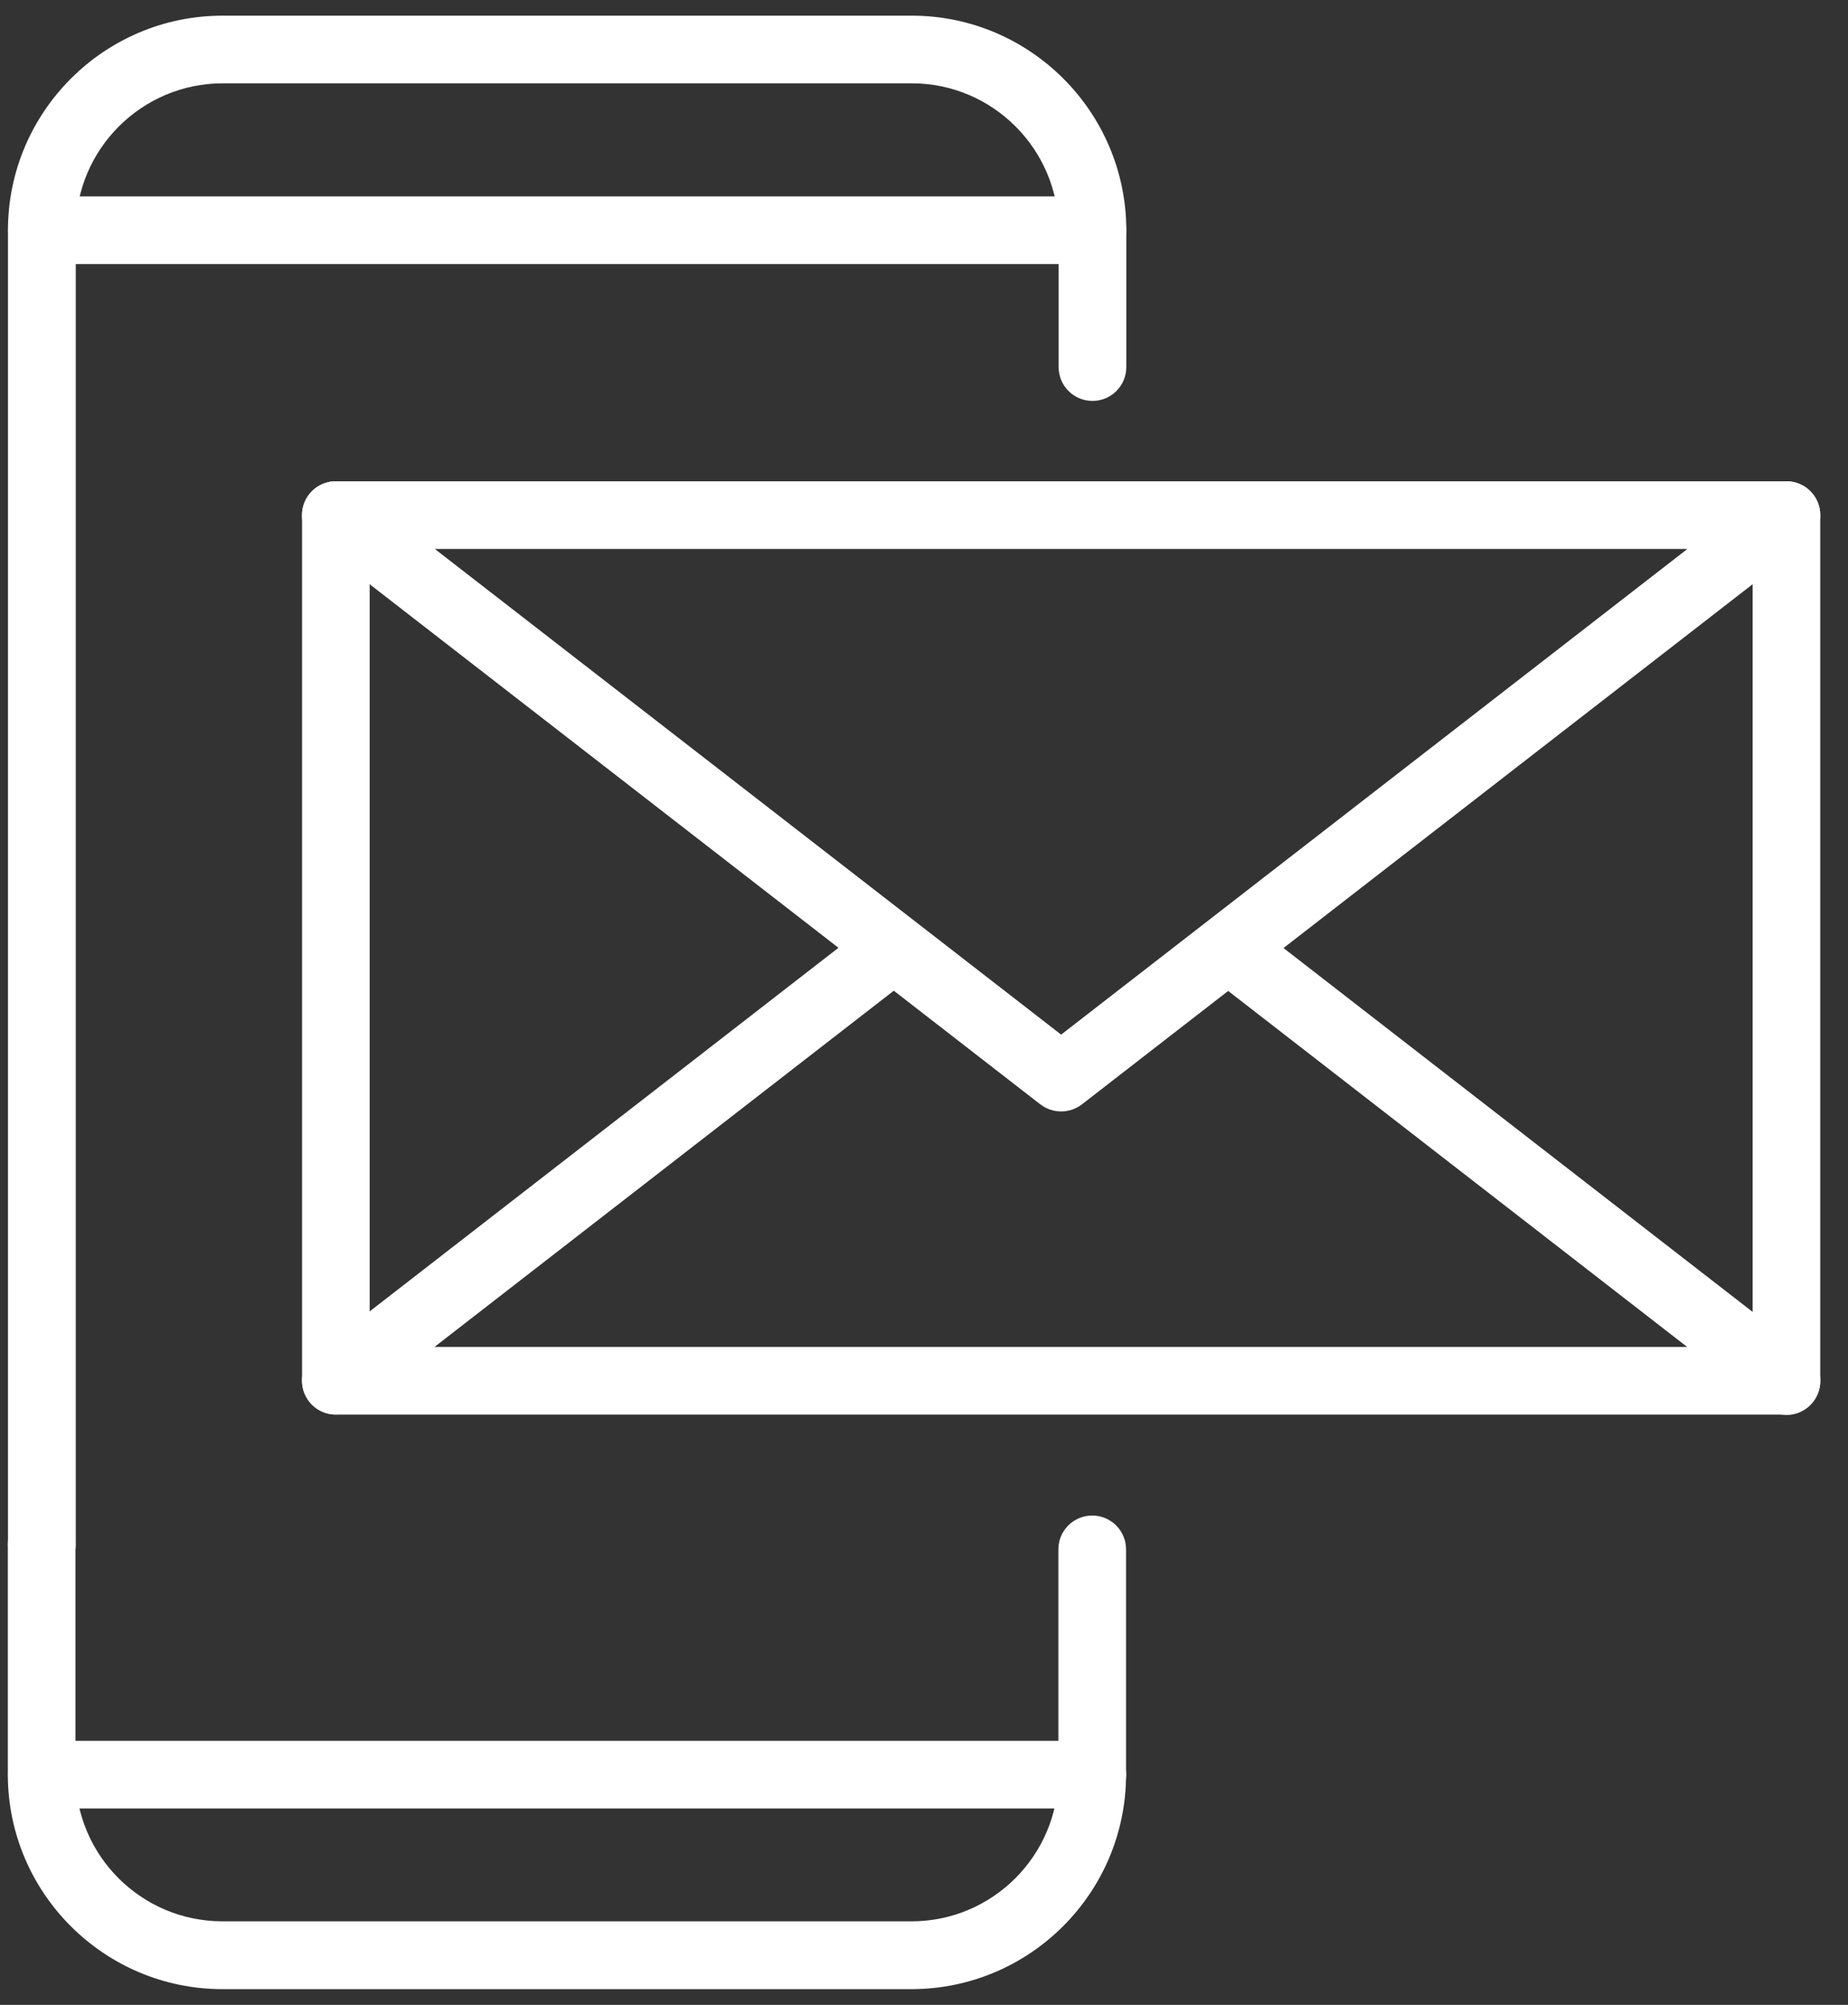
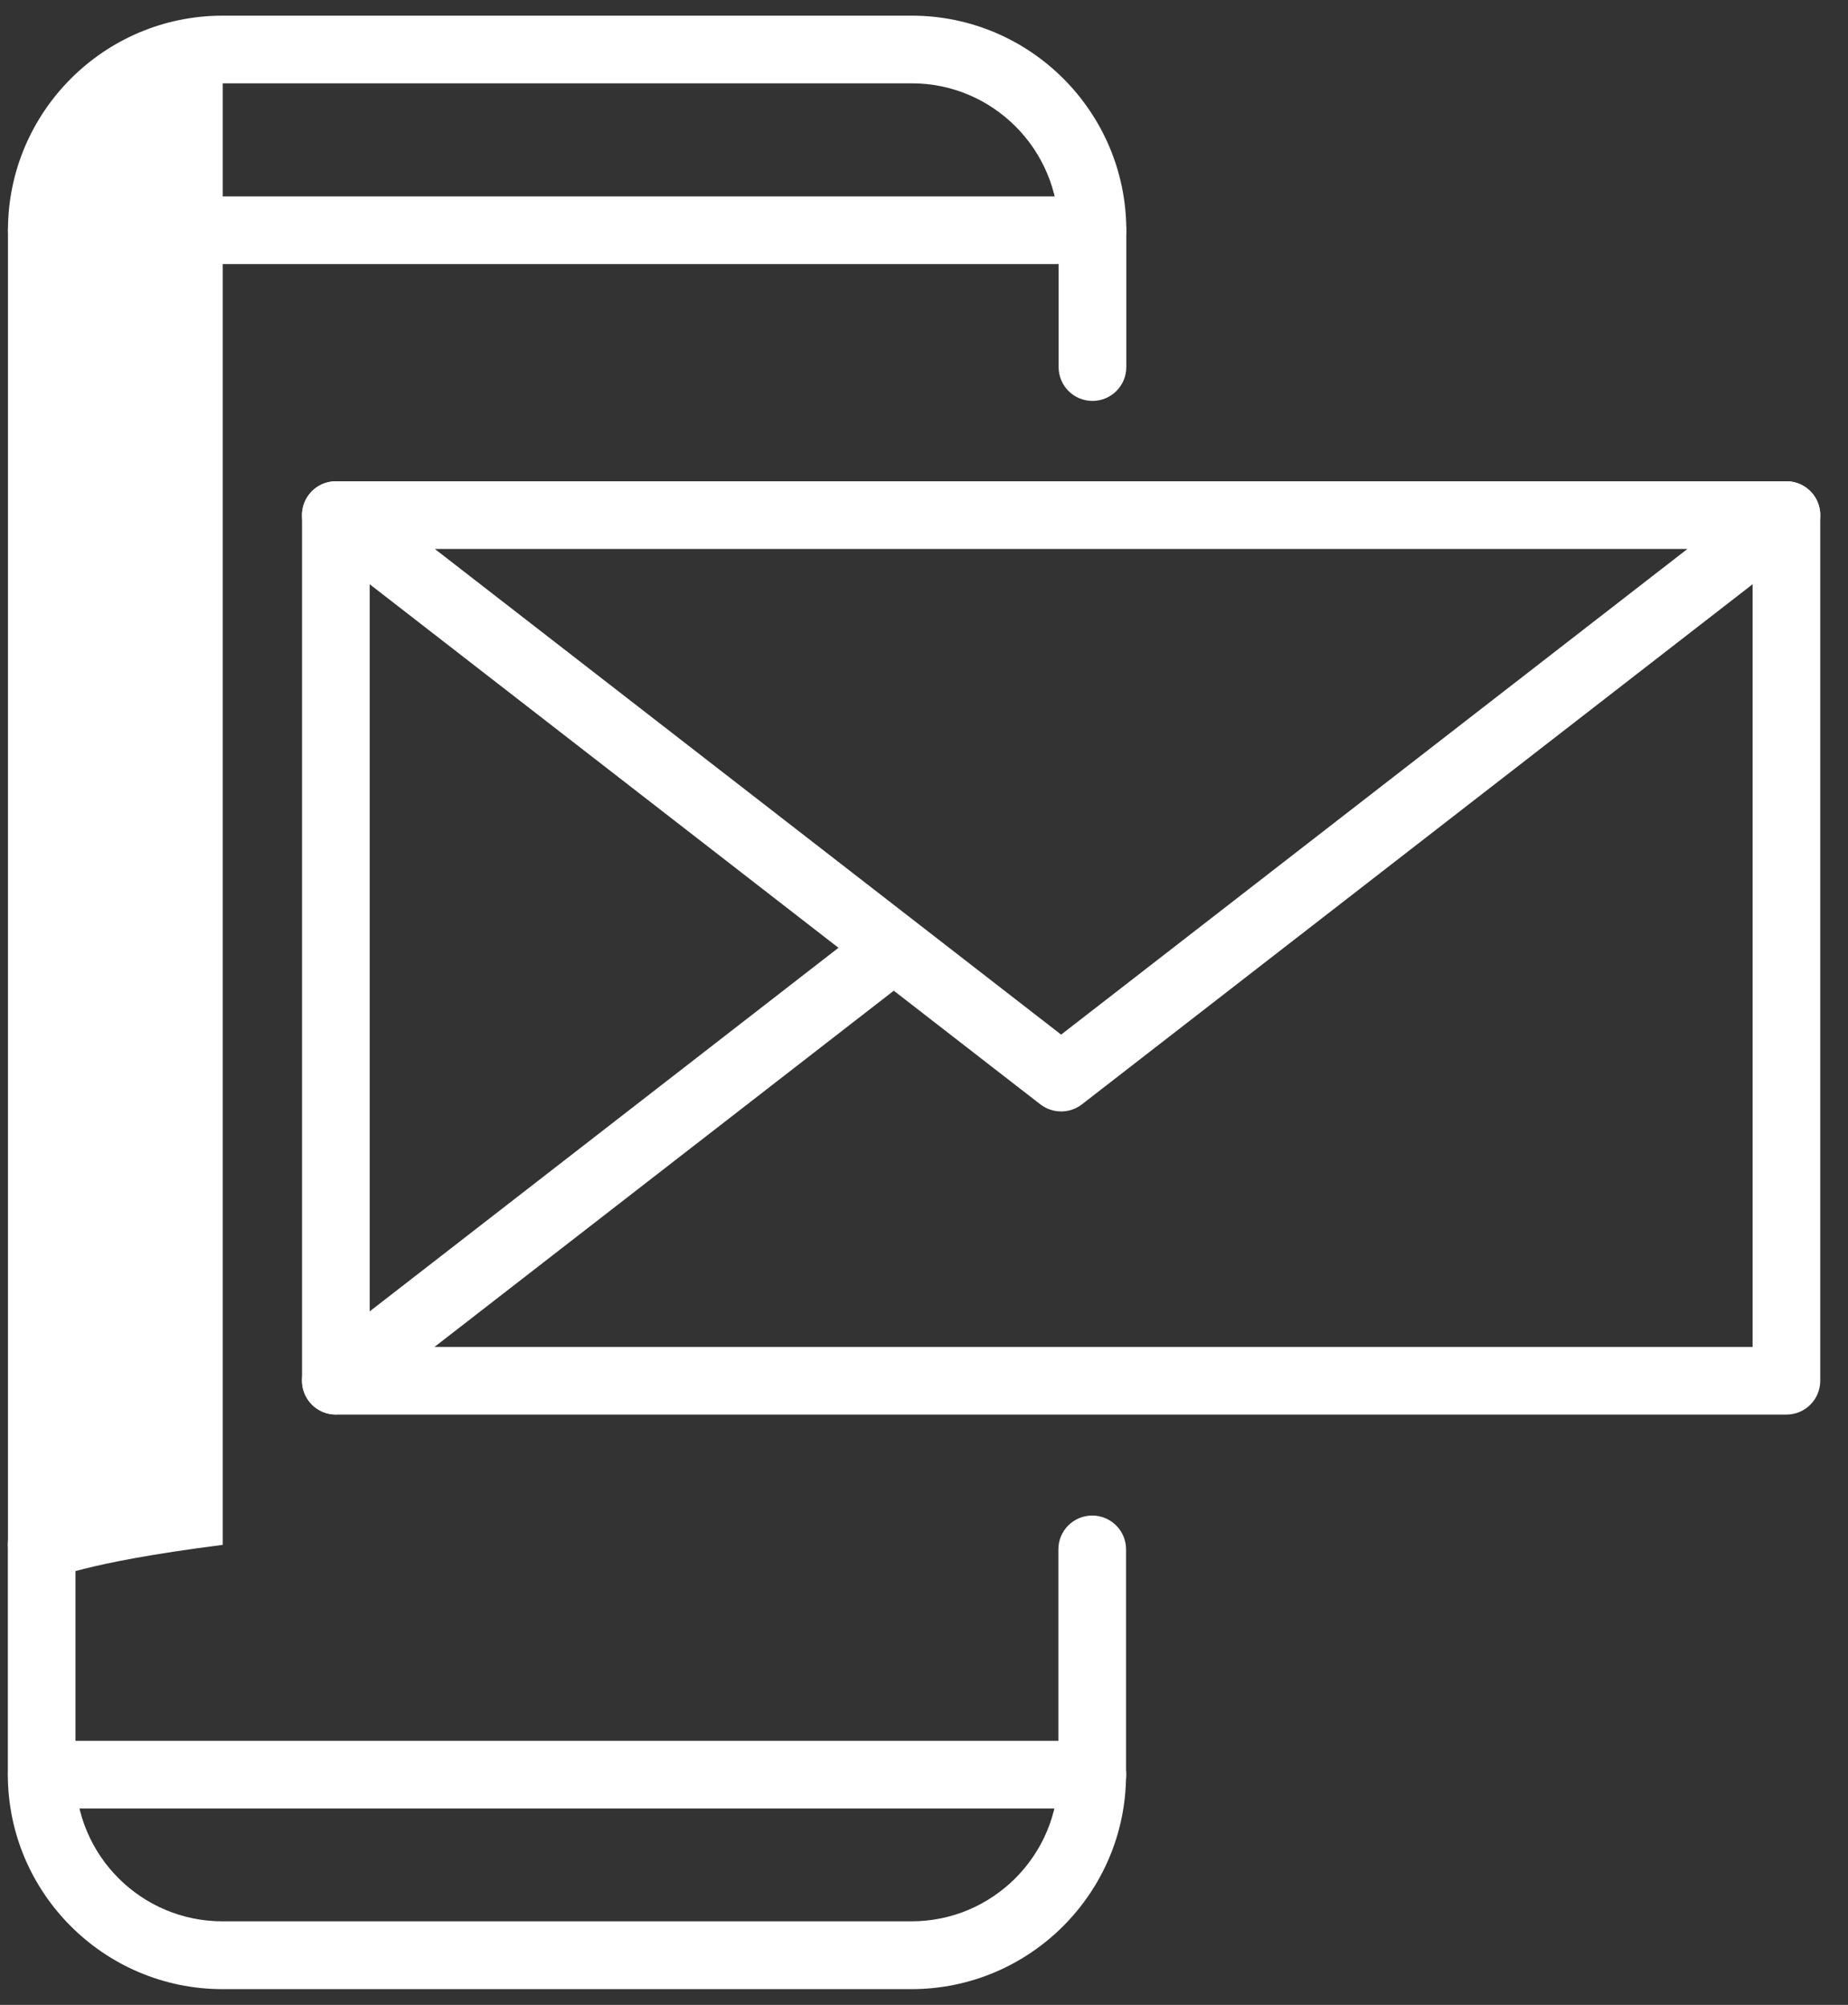
<svg xmlns="http://www.w3.org/2000/svg" width="59" height="64" viewBox="0 0 59 64" fill="none">
  <rect x="0" y="0" width="59" height="64" fill="#333333" stroke="none" />
  <path d="M57.034 45.156H10.723C10.125 45.156 9.643 44.674 9.643 44.076V16.443C9.643 15.846 10.125 15.363 10.723 15.363C11.32 15.363 11.803 15.846 11.803 16.443V42.996H55.954V16.443C55.954 15.846 56.436 15.363 57.034 15.363C57.631 15.363 58.114 15.846 58.114 16.443V44.076C58.114 44.674 57.631 45.156 57.034 45.156Z" fill="white" />
  <path d="M33.878 35.479C33.644 35.479 33.409 35.404 33.214 35.253L10.059 17.298C9.691 17.015 9.549 16.532 9.7 16.094C9.85 15.655 10.262 15.363 10.723 15.363H57.034C57.494 15.363 57.906 15.655 58.056 16.094C58.207 16.532 58.061 17.015 57.698 17.298L34.542 35.253C34.347 35.404 34.113 35.479 33.878 35.479ZM13.883 17.524L33.878 33.027L53.873 17.524H13.883Z" fill="white" />
  <path d="M10.722 45.154C10.399 45.154 10.08 45.008 9.868 44.734C9.5 44.26 9.589 43.583 10.058 43.215L27.68 29.549C28.154 29.182 28.831 29.271 29.199 29.74C29.566 30.213 29.478 30.891 29.009 31.258L11.386 44.924C11.187 45.079 10.957 45.15 10.722 45.15V45.154Z" fill="white" />
-   <path d="M57.034 45.165C56.804 45.165 56.57 45.09 56.37 44.939L38.748 31.273C38.274 30.906 38.19 30.229 38.558 29.755C38.925 29.281 39.602 29.197 40.076 29.564L57.698 43.23C58.172 43.598 58.256 44.275 57.889 44.749C57.676 45.023 57.358 45.169 57.034 45.169V45.165Z" fill="white" />
  <path d="M29.103 63.497H7.102C3.322 63.497 0.25 60.42 0.25 56.644V49.309C0.25 48.711 0.733 48.228 1.33 48.228C1.928 48.228 2.41 48.711 2.41 49.309V56.644C2.41 59.229 4.513 61.332 7.102 61.332H29.103C31.688 61.332 33.79 59.229 33.79 56.644V49.459C33.79 48.862 34.273 48.379 34.871 48.379C35.468 48.379 35.951 48.862 35.951 49.459V56.644C35.951 60.425 32.874 63.497 29.098 63.497H29.103Z" fill="white" />
-   <path d="M1.334 50.395C0.736 50.395 0.254 49.913 0.254 49.315V7.353C0.254 3.572 3.33 0.5 7.106 0.5H29.107C32.887 0.5 35.959 3.577 35.959 7.353V11.718C35.959 12.315 35.476 12.798 34.879 12.798C34.281 12.798 33.798 12.315 33.798 11.718V7.353C33.798 4.768 31.696 2.66 29.111 2.66H7.111C4.525 2.66 2.419 4.763 2.419 7.353V49.315C2.419 49.913 1.936 50.395 1.339 50.395H1.334Z" fill="white" />
+   <path d="M1.334 50.395C0.736 50.395 0.254 49.913 0.254 49.315V7.353C0.254 3.572 3.33 0.5 7.106 0.5H29.107C32.887 0.5 35.959 3.577 35.959 7.353V11.718C35.959 12.315 35.476 12.798 34.879 12.798C34.281 12.798 33.798 12.315 33.798 11.718V7.353C33.798 4.768 31.696 2.66 29.111 2.66H7.111V49.315C2.419 49.913 1.936 50.395 1.339 50.395H1.334Z" fill="white" />
  <path d="M34.875 8.43H1.335C0.737 8.43 0.255 7.947 0.255 7.35C0.255 6.752 0.737 6.27 1.335 6.27H34.875C35.473 6.27 35.955 6.752 35.955 7.35C35.955 7.947 35.473 8.43 34.875 8.43Z" fill="white" />
  <path d="M34.875 57.731H1.335C0.737 57.731 0.255 57.248 0.255 56.651C0.255 56.053 0.737 55.57 1.335 55.57H34.875C35.473 55.57 35.955 56.053 35.955 56.651C35.955 57.248 35.473 57.731 34.875 57.731Z" fill="white" />
</svg>